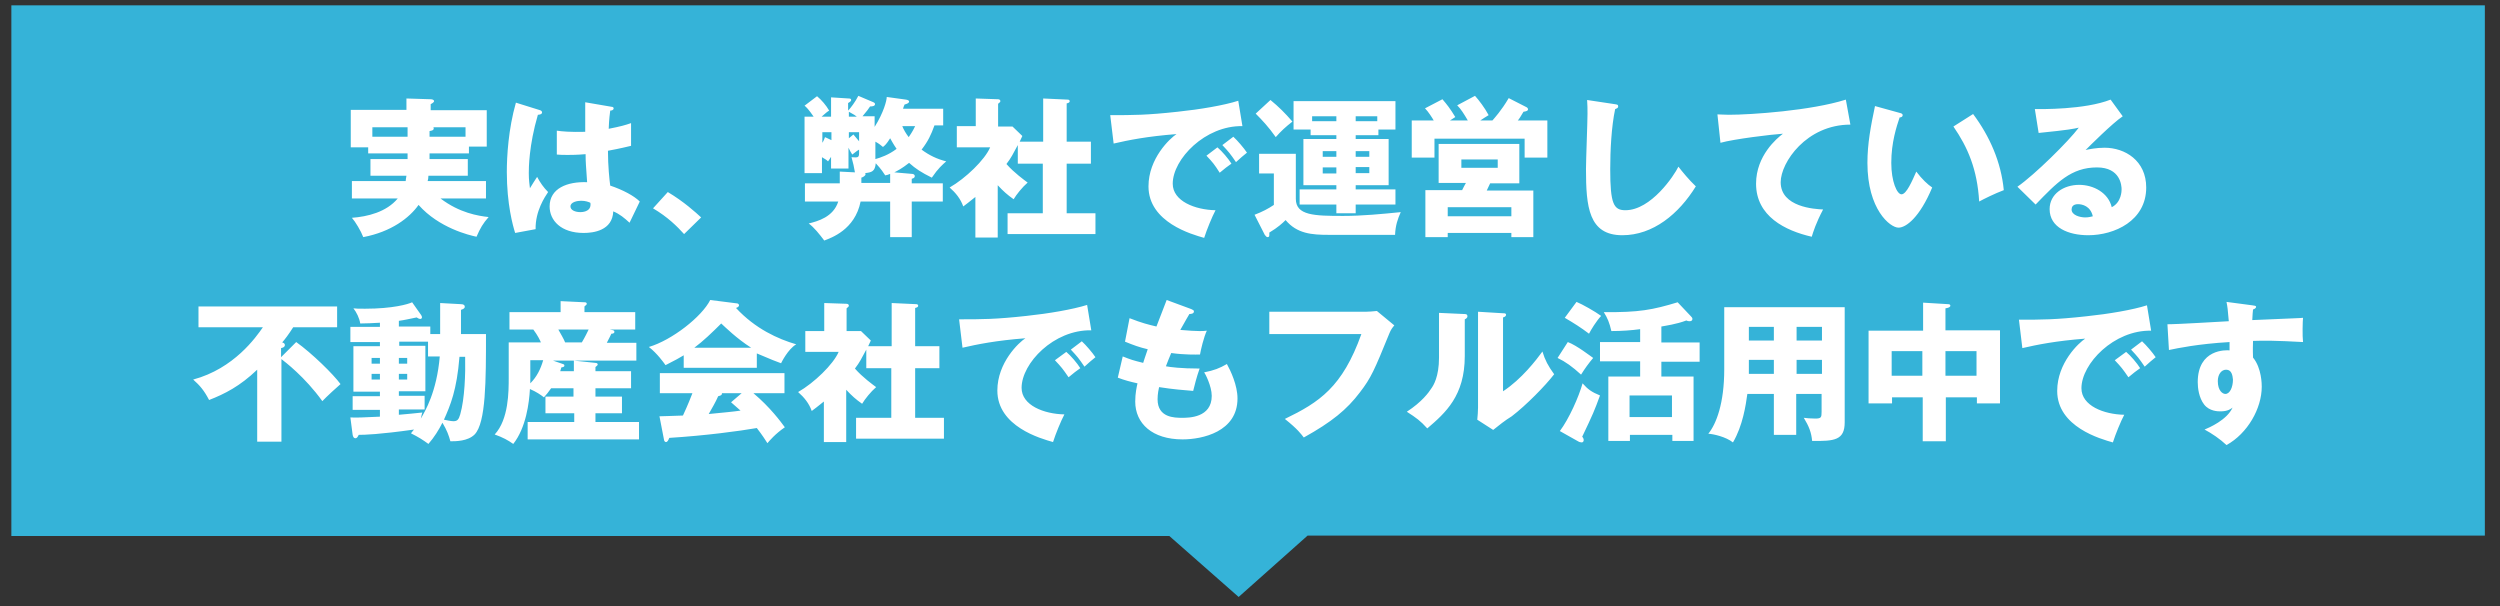
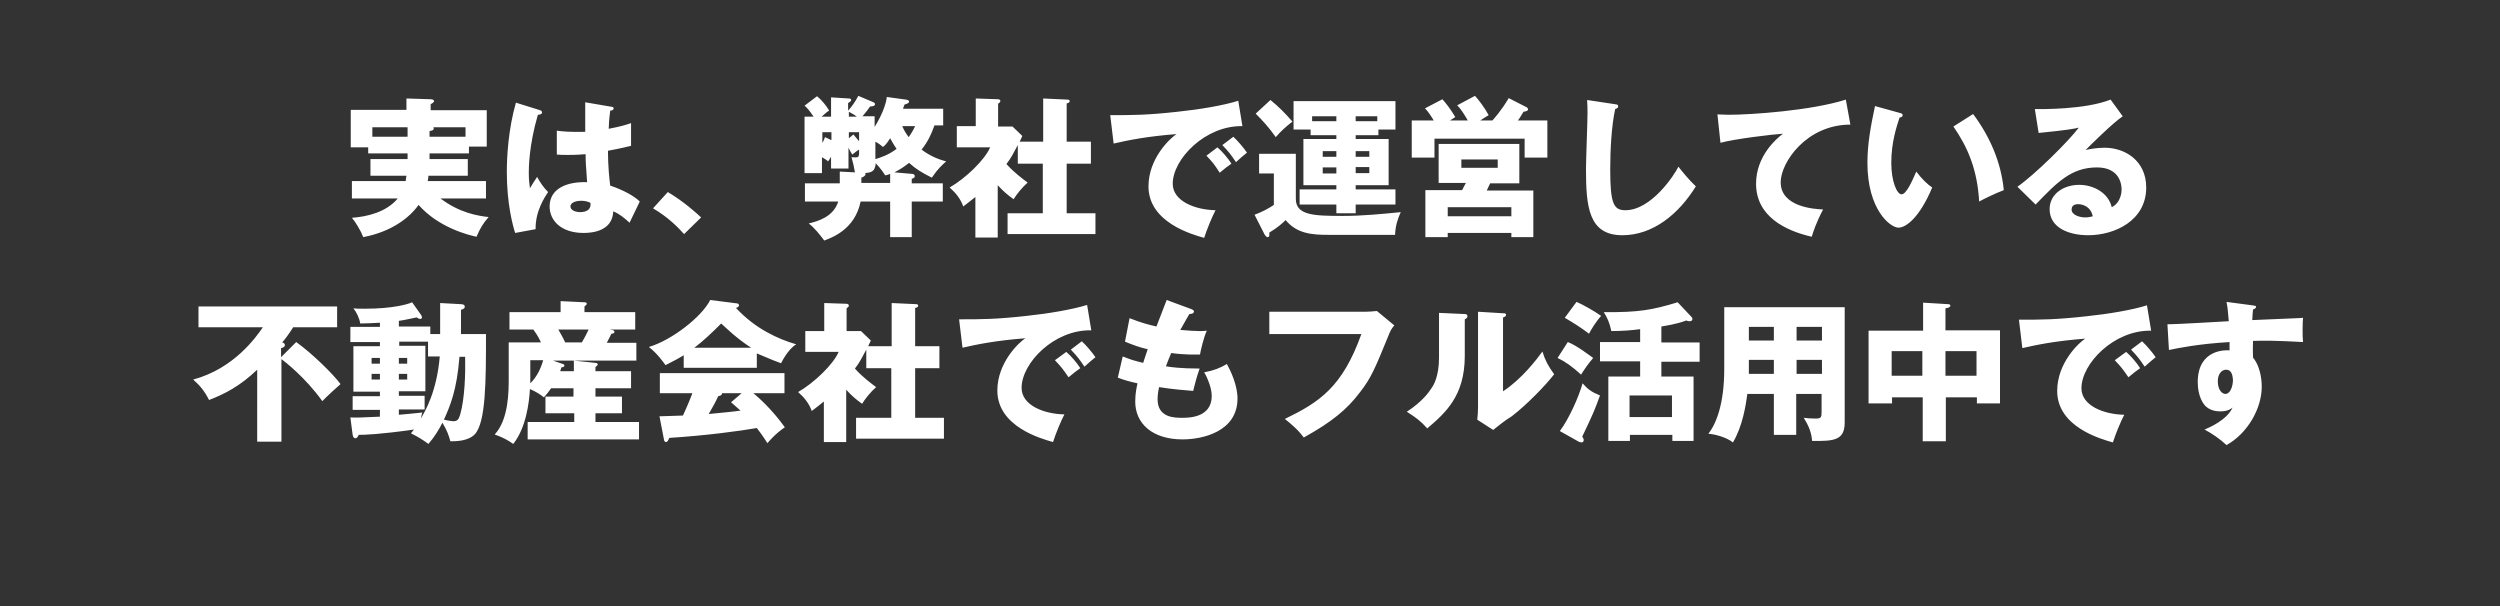
<svg xmlns="http://www.w3.org/2000/svg" version="1.1" id="レイヤー_1" x="0px" y="0px" viewBox="0 0 660 160" style="enable-background:new 0 0 660 160;" xml:space="preserve">
  <rect x="0" y="0" width="660" height="160" fill="#333333" stroke="none" />
  <style type="text/css">
	.st0{fill-rule:evenodd;clip-rule:evenodd;fill:#35B3D8;}
	.st1{fill-rule:evenodd;clip-rule:evenodd;fill:#FFFFFF;}
</style>
-   <path class="st0" d="M345.2,141.4L327,157.6l-18.3-16.1H3V1.4H656v140H345.2z" />
  <path class="st1" d="M608,90.3c-7.2-0.4-10.3-0.4-13.2-0.3c-0.1,2.9,0,3.6,0,4.4c2.3,2.8,2.3,7.1,2.3,7.7c0,5.7-3.7,12.3-9.3,15.4  c-1.7-1.6-3.9-3.1-5.8-4.1c1.2-0.5,5.9-2.5,7.4-5.8c-0.4,0.3-1.2,1-3.2,1c-0.6,0-2.9,0-4.3-1.8c-1.4-1.8-1.7-4.4-1.7-5.9  c0-8.8,7.5-8.5,8.4-8.4c0-1.3,0-1.6,0-2.2c-8.4,0.5-13.6,1.6-16,2.1l-0.4-6.8c0.9,0,2.4,0,16.2-0.8c-0.3-3.4-0.3-3.5-0.6-5.1  l6.8,0.9c0.6,0.1,1,0.1,1,0.4c0,0.4-0.5,0.6-0.8,0.7c-0.1,0.7-0.1,1.2-0.2,2.8C606,84,607.2,84,608,83.9  C607.9,84.7,607.8,88.7,608,90.3z M587.7,97.6c-1.3,0-2.2,1.3-2.2,3c0,2.6,1.3,3.4,2,3.4c1.2,0,2-1.8,2-3.8  C589.4,99.2,589.2,97.6,587.7,97.6z M562.6,92.3l2.9-2.2c1.1,1,2.8,3,3.6,4.2c-1,0.8-1.7,1.4-2.9,2.5  C564.7,94.6,564.3,94.1,562.6,92.3z M549.5,102.5c0,4.6,5.9,6.9,11.3,7c-0.9,1.7-2.3,5.1-3,7.3c-3.2-0.9-14.7-4.1-14.7-13.6  c0-7.4,5.7-12.7,7.4-13.8c-7.8,0.6-12.7,1.6-16.6,2.5l-0.9-7.5c6.1,0,9.6,0,17.8-0.9c5.8-0.6,12.3-1.7,16-2.9l1.1,6.7  C558.1,87.1,549.5,96,549.5,102.5z M555.6,39c5.4,0,11,3.4,11,10.5c0,8.8-8.4,12.6-15.3,12.6c-5.2,0-10.2-2-10.2-6.9  c0-4,3.7-6.4,7.8-6.4c3.8,0,7.7,2.1,8.6,5.9c2.6-1.3,2.6-4.4,2.6-4.7c0-1-0.3-5.8-6.5-5.8c-6.8,0-10.6,4-16.2,9.8l-4.8-4.7  c4.6-3.2,13.5-12,16.2-15.6c-1.3,0.3-2.6,0.6-10.6,1.4l-1-6.3c1.6,0,13.1,0.2,20-2.5l3.2,4.4c-2.7,1.8-8.9,8-9.8,8.9  C551.5,39.4,553.5,39,555.6,39z M548.6,53.9c-1.4,0-1.7,0.8-1.7,1.4c0,1.5,2.2,2.1,3.6,2.1c0.9,0,1.6-0.2,2-0.3  C551.9,54.4,549.7,53.9,548.6,53.9z M515.7,33.4l5.2-3.3c4.4,5.9,7.4,12.7,8.1,20.1c-2.4,0.9-5.2,2.3-6.5,3  C522,44.7,519.5,38.9,515.7,33.4z M513.6,81.4v5.8h14.4v19.3h-6.1v-1.6h-8.2v11.6h-6.1v-11.6h-8.1v1.6h-6.2V87.3h14.4v-7.4l6.6,0.4  c0.2,0,0.6,0,0.6,0.5C514.7,81.2,514.2,81.3,513.6,81.4z M513.6,99.2h8.2v-6.5h-8.2V99.2z M507.5,92.7h-8.1v6.5h8.1V92.7z   M501.2,60.1c-2.2,0-8.2-4.8-8.2-17.1c0-5.1,0.9-9.8,2-15l6.5,1.8c0.4,0.1,0.8,0.2,0.8,0.6c0,0.5-0.5,0.6-0.8,0.6  c-0.8,2.4-2.2,6.6-2.2,12c0,4.9,1.5,8.3,2.7,8.3c1.3,0,2.8-3.5,3.9-6c1.5,2,3,3.4,4.2,4.2C506.8,57.4,503.2,60.1,501.2,60.1z   M470.1,48.1c0,6.6,9,7.1,11.2,7.2c-1.9,3.6-2.6,5.9-3,7.2c-7-1.6-14.7-5.4-14.7-14c0-7.4,5.5-12,7.1-13.2  c-3.1,0.2-12.9,1.4-16.5,2.4l-0.8-7.5c0.9,0,1.7,0.1,3,0.1c5.9,0,21.8-1.1,30.9-4l1.2,6.6C476.9,32.9,470.1,42.9,470.1,48.1z   M455.2,81.1h31.8v30.4c0,4.7-2.7,5-8.6,4.9c-0.2-2.2-0.8-3.8-2.2-6.1c0.5,0.1,2,0.2,3,0.2c1.6,0,1.7-0.3,1.7-1.8V104h-6.7v10.8  h-5.9V104h-7c-0.4,2.9-1.2,8.4-3.8,12.8c-1.9-1.5-5.1-2.2-6.5-2.3c2.1-2.6,4.2-8,4.2-17V81.1z M474.3,98.7h6.7v-3.7h-6.7V98.7z   M474.3,89.9h6.7v-3.6h-6.7V89.9z M461.7,98.7h6.6v-3.7h-6.6V98.7z M461.7,89.9h6.6v-3.6h-6.6V89.9z M438.6,99.4h8.5v17h-5.6v-1.6  h-11.2v1.6h-5.7v-17h8.4v-4h-10.6v-5.1H433v-3.4c-2.2,0.3-4.8,0.5-7.6,0.5c-0.5-2.2-1-3.4-2-5c9.3,0.1,12.9-0.6,19.5-2.6l3.5,3.7  c0.2,0.2,0.4,0.4,0.4,0.7c0,0.4-0.3,0.6-0.7,0.6c-0.3,0-0.5,0-0.9-0.2c-2.6,1-5.6,1.4-6.6,1.6v4.2h10.1v5.1h-10.1V99.4z   M430.2,104.4v5.7h11.2v-5.7H430.2z M428.3,62.1c-8.9,0-9.6-7.5-9.6-17.5c0-2.3,0.4-12.4,0.4-14.5c0-1.2,0-2.5-0.1-3.7l7.3,1.1  c0.6,0.1,0.9,0.1,0.9,0.6c0,0.4-0.3,0.5-0.8,0.7c-1,4.7-1.3,11-1.3,15.9c0,9.1,0.9,10.8,4,10.8c6.8,0,12.9-9.2,14-11.5  c1,1.3,2.8,3.5,4.6,5.2C443.2,56.5,436.4,62.1,428.3,62.1z M419.5,88.1c-2.1-1.6-4-2.8-6.4-4.2l3.1-4.2c1.5,0.6,5,2.6,6.5,3.7  C421.4,84.8,420,87.1,419.5,88.1z M420.6,94.5c-1.2,1.4-2.2,2.8-3.2,4.4c-2.3-2.1-4.1-3.4-6.2-4.4l2.7-4.2  C416.3,91.2,420,94.1,420.6,94.5z M394.2,113.5l-4.2-2.7c0.1-1.1,0.2-2.1,0.2-3.2V82.3l6.6,0.4c0.4,0,0.8,0,0.8,0.4  c0,0.4-0.4,0.6-0.8,0.7v19.5c4.9-3.2,8.8-8.3,10.4-10.5c0.7,2.3,1.5,3.8,3.1,6c-2.3,3-7.4,8.2-11.2,11.1  C397.3,111,395.7,112.3,394.2,113.5z M402.4,36.6h-23.7v5h-6v-9.8h5.8c-0.4-0.7-1.4-2.3-2.3-3.2l4.6-2.4c1.2,1.4,2,2.4,3.4,4.7  c-0.2,0.1-0.9,0.6-1.4,0.9h4.7c-1-1.7-1.8-3-2.8-4l4.7-2.5c1,1.1,2.6,3.2,3.6,5.1c-0.4,0.2-1.9,1.2-2.2,1.4h3.2  c0.5-0.6,2.3-2.5,4.3-5.9l4.7,2.4c0.2,0.1,0.4,0.3,0.4,0.6c0,0.3-0.4,0.5-1.2,0.6c-0.7,1.2-1.2,2-1.5,2.3h7.8v9.8h-6V36.6z   M404.8,62.6H399v-1.1h-16.8v1.1h-5.9V50.2h9.7c0.3-0.6,0.8-1.6,1-1.9h-7.2V38h21.3v10.4h-7.7c-0.1,0.3-0.8,1.6-0.9,1.9h12.3V62.6z   M395.4,44.3v-2.2h-9.6v2.2H395.4z M399,54.7h-16.8v2.4H399V54.7z M379.9,94.4V82.6l6.6,0.3c0.4,0,0.9,0,0.9,0.6  c0,0.5-0.5,0.7-0.7,0.8V94c0,10.5-5.1,15-9.9,19.1c-1.8-2-2.9-2.8-5.4-4.4c4-2.6,5.8-5.1,6.5-6.2C378.4,101.8,379.9,99.5,379.9,94.4  z M350.8,62c-4.5,0-8.4-0.3-11.4-3.9c-0.8,0.8-2.1,2-4.3,3.3c0,0.8,0.1,1.2-0.5,1.2c-0.2,0-0.5-0.3-0.7-0.6l-2.7-5.3  c2.1-0.8,3.6-1.6,5.1-2.6v-8.3h-3.9v-5.2h9.7v11.9c0,4.4,4.9,4.5,12.5,4.5c5.1,0,10.2-0.5,15.2-1c-0.8,1.8-1.4,3.5-1.5,6H350.8z   M357.9,56.3h-5.1V54h-9.7v-4h9.7v-1.1h-8.7V36.7h8.7v-1h-6.8v-1.5h-4.5v-7.5h26.9v7.5h-4.5v1.5h-6v1h8.7v12.2h-8.7v1.1h10.5v4  h-10.5V56.3z M352.8,30.7h-6.4V32h6.4V30.7z M352.8,39.9h-3.6v1.5h3.6V39.9z M352.8,44.2h-3.6v1.6h3.6V44.2z M363.6,32v-1.3h-5.7V32  H363.6z M361.5,39.9h-3.6v1.5h3.6V39.9z M361.5,45.7v-1.6h-3.6v1.6H361.5z M331.5,30l3.9-3.6c2.2,1.8,3.8,3.4,5.8,5.7  c-1.8,1.4-3,2.5-4.4,4.1C334.9,33.5,333.2,31.7,331.5,30z M322.7,38.3l2.9-2.2c1.1,1,2.8,3,3.6,4.2c-1,0.8-1.7,1.4-2.9,2.5  C324.8,40.6,324.4,40.1,322.7,38.3z M309.6,48.5c0,4.6,5.9,6.9,11.3,7c-0.9,1.7-2.3,5.1-3,7.3c-3.2-0.9-14.7-4.1-14.7-13.6  c0-7.4,5.7-12.7,7.4-13.8c-7.8,0.6-12.7,1.6-16.6,2.5l-0.9-7.5c6.1,0,9.6,0,17.8-0.9c5.8-0.6,12.3-1.7,16-2.9l1.1,6.7  C318.2,33.1,309.6,42,309.6,48.5z M282.7,92.3l2.9-2.2c1.1,1,2.8,3,3.6,4.2c-1,0.8-1.7,1.4-2.9,2.5  C284.8,94.6,284.4,94.1,282.7,92.3z M266,56.3h9.3V43.2h-6.6v-4.9c-1.3,2.4-1.7,3.3-3,5c2,2.3,4.8,4.3,5.6,4.9  c-1.4,1.2-3,3.2-3.7,4.4c-1.7-1.2-2.7-2.1-4.2-3.7v13.8h-5.9V52c-1.7,1.4-2.3,1.8-3.2,2.5c-0.7-2-2-3.6-3.6-5  c4.2-2.4,9.3-7.3,10.7-10.6h-8.8v-5.6h5V26l5.9,0.2c0.2,0,0.6,0.1,0.6,0.5c0,0.2-0.2,0.4-0.6,0.7v6h3.8l2.6,2.5  c-0.1,0.2-0.6,1.3-0.7,1.5h6.2V26l6.5,0.3c0.2,0,0.5,0.1,0.5,0.4c0,0.4-0.4,0.5-0.8,0.6v10.1h6.4v5.8h-6.4v13.1h7.6v5.5H266V56.3z   M246,46.9c-2.8-1.4-4.2-2.3-6-3.9c-1.9,1.5-3.1,2.1-3.9,2.5l4.6,0.4c0.3,0,0.8,0.1,0.8,0.6s-0.5,0.6-0.8,0.7v1.2h8.2v4.8h-8.2v9.4  h-5.7v-9.4h-7.8c-1.5,7.5-7.8,9.6-9.6,10.3c-1.2-1.6-2.7-3.5-4.1-4.5c2.4-0.6,6.5-1.7,7.8-5.8h-8.8v-4.8h9.2v-3.1l4,0.2  c-0.2-1.3-0.5-2.6-0.9-4c1.6,0.1,2,0.2,2-1.1v-0.9c-0.4,0.2-0.5,0.3-1.8,1.3c-0.2-0.3-0.8-1.3-1-1.8v5.5h-4.6v-3.1  c-0.5,0.8-0.5,0.8-0.8,1.2c-0.4-0.4-0.6-0.5-1.6-1.1v4.2h-4.6V30.8h2.4c-1.3-1.9-1.9-2.5-2.4-2.9l3.3-2.5c1.2,1,2.4,2.4,3.2,3.8  c-0.4,0.2-1.1,0.8-2,1.6h2.5v-5.1l4.7,0.3c0.2,0,0.6,0,0.6,0.4c0,0.2-0.1,0.4-0.8,0.8v2c0.6-0.6,1.9-2.3,2.7-3.9l4,1.7  c0.2,0.1,0.4,0.2,0.4,0.5c0,0.6-1,0.6-1.3,0.6c-0.4,0.6-0.8,1.2-2,2.6h3.2v2.8c2.4-3.8,3.2-7,3.2-7.9l5.1,0.7  c0.6,0.1,0.8,0.3,0.8,0.5c0,0.4-0.5,0.6-1.2,0.8c-0.1,0.2-0.4,1-0.4,1.1H249v4.4h-2.3c-0.9,2.5-1.7,4.2-3.4,6.4  c2,1.5,4.1,2.5,6.5,3.1C248.8,43.5,247.7,44.4,246,46.9z M219.5,34.9h-2.4v2.8c0.4-0.6,0.5-1,0.7-1.5l1.7,0.8V34.9z M224.1,29.5v1.3  h2.1C226,30.6,225.4,30.2,224.1,29.5z M226.8,34.9h-2.7v1.6l1.2-1c0.7,0.8,1,1.2,1.5,1.8V34.9z M228.4,45.7c0.1,0.1,0.1,0.2,0.1,0.3  c0,0.4-0.7,0.8-1.1,0.9v1.4h7.6v-2.4c-0.4,0.2-0.8,0.3-1.3,0.4c-0.4-0.6-1-1.6-2.5-3.2C231,45.3,230.1,45.5,228.4,45.7z M235,36.5  c-1,1.6-1.4,1.9-1.9,2.3c-0.5-0.4-0.9-0.8-2-1.4V42c1.4-0.4,3.5-1.1,5.6-2.7C235.8,38,235.3,37,235,36.5z M238.2,33.3  c0.4,1,1,2,1.7,2.9c0.2-0.3,1-1.4,1.7-2.9H238.2z M212.6,93v-5.6h5V80l5.9,0.2c0.2,0,0.6,0.1,0.6,0.5c0,0.2-0.2,0.4-0.6,0.7v6h3.8  l2.6,2.5c-0.1,0.2-0.6,1.3-0.7,1.5h6.2V80l6.5,0.3c0.2,0,0.5,0.1,0.5,0.4c0,0.4-0.4,0.5-0.8,0.6v10.1h6.4v5.8h-6.4v13.1h7.6v5.5H226  v-5.5h9.3V97.2h-6.6v-4.9c-1.3,2.4-1.7,3.3-3,5c2,2.3,4.8,4.3,5.6,4.9c-1.4,1.2-3,3.2-3.7,4.4c-1.7-1.2-2.7-2.1-4.2-3.7v13.8h-5.9  V106c-1.7,1.4-2.3,1.8-3.2,2.5c-0.7-2-2-3.6-3.6-5c4.2-2.4,9.3-7.3,10.7-10.6H212.6z M206.2,95.9c-0.9-0.3-2.9-1.1-6.4-2.6v3.8  h-19.3v-3.3c-0.8,0.5-2.4,1.4-4.8,2.6c-0.5-0.7-2.2-3.1-4.4-4.8c6.1-1.8,14-8,16.2-12.4l7.1,0.9c0.2,0,0.5,0.2,0.5,0.5  c0,0.4-0.5,0.6-0.8,0.7c5.1,5.5,11.1,8.2,15.9,9.6C208,92.2,206.3,95.7,206.2,95.9z M190.4,85.4c-2.3,2.3-4.8,4.7-7.1,6.4h15  C194.4,89.3,191.5,86.4,190.4,85.4z M172.4,55l3.9-4.3c4.2,2.5,7.4,5.4,8.8,6.7l-4.5,4.4C178.8,59.8,176.3,57.3,172.4,55z   M168.9,53.2c-0.6,1.2-1.8,3.8-2.7,5.6c-1.3-1.2-2.6-2.3-4.3-3c-0.2,5.1-5.3,5.7-7.8,5.7c-6,0-9-3.3-9-7c0-4.8,4.7-6.6,9.9-6.4  c-0.3-4.6-0.4-5.1-0.4-7.4c-2.3,0.2-3.9,0.2-4.6,0.2c-1.3,0-2.1,0-3-0.1v-6.3c1.4,0.2,3.5,0.4,7.5,0.3c0-1.7,0-5.2,0-7.8l7,1.2  c0.2,0,0.5,0.1,0.5,0.4c0,0.5-0.6,0.6-0.9,0.6c-0.1,0.9-0.3,2-0.4,4.8c3.1-0.6,4.5-1,5.9-1.5v6c-0.9,0.2-2.8,0.7-6.1,1.3  c0,4,0.4,7.8,0.6,9.2C164.4,50.1,167.4,51.7,168.9,53.2z M155.8,53.5c-0.5-0.2-1.2-0.5-2.4-0.5c-0.9,0-2.8,0.3-2.8,1.5  c0,1,1.3,1.5,2.6,1.5c0.3,0,2.7,0,2.7-2C155.9,53.8,155.9,53.6,155.8,53.5z M141.8,46.7c0.8,1.5,1.7,2.8,2.9,4  c-0.8,1.2-3.4,5-3.3,9.8l-5.4,1c-0.6-1.9-2.2-7.6-2.2-16.1c0-4.1,0.4-11.3,2.4-18.3l6.4,2c0.3,0.1,0.5,0.3,0.5,0.6  c0,0.5-0.8,0.6-1.1,0.6c-2.4,8.2-2.4,14.2-2.4,15.4c0,2,0.2,2.9,0.3,4C140.4,48.8,141.3,47.5,141.8,46.7z M134.4,90.4h8.4  c-0.2-0.5-0.8-1.8-2-3.4h-6.3v-4.6h13.5v-2.9l6.3,0.3c0.2,0,0.6,0,0.6,0.4c0,0.2-0.1,0.3-0.6,0.7v1.5h13.4V87H161  c1,0.2,1.2,0.2,1.2,0.6c0,0.5-0.6,0.5-0.8,0.5c-0.2,0.4-0.4,0.9-1.2,2.4h7.8v4.7H146l2.6,0.9c0.3,0.1,0.4,0.2,0.4,0.4  c0,0.3-0.2,0.4-0.8,0.5c-0.1,0.4-0.2,0.7-0.3,1h3.6v-2.8l5.7,0.6c0.2,0,0.6,0.1,0.6,0.4c0,0.2-0.2,0.4-0.6,0.7V98h9.4v4.5h-9.4v2.2  h7v4.4h-7v2.3h11.5v4.6h-29.4v-4.6h12.3v-2.3H144v-4.4h7.4v-2.2h-5.9c-0.7,1-1.2,1.6-1.9,2.4c-0.9-0.7-1.9-1.4-3.7-2.2  c-0.2,3.6-1,10.2-4.4,14.5c-1.4-1-2.7-1.7-4.9-2.5c3.7-4,3.7-11.3,3.7-15V90.4z M149.2,90.4h4.4c0.8-1.3,1.6-3,1.8-3.4h-8  C148,88.1,148.8,89.4,149.2,90.4z M143.4,95.1H140v5.2c0,0.2,0,0.4,0,0.9C141.7,99.5,142.7,97.5,143.4,95.1z M129,57.3  c-1.5,1.7-2.2,2.9-3.2,5.2c-1.9-0.4-9.9-2.3-15.3-8.4c-2.4,3.4-7.2,7.1-14.6,8.5c-0.6-1.6-2.1-4.1-3-5.1c4.1-0.3,9.1-1.5,12.1-5.1  H92.9v-4.6h14.2c0-0.3,0.1-0.7,0.2-1.4h-9.5V42h9.8v-1.5H97.2v-1.6h-4.6v-9.9h14.7V26l6.4,0.2c0.5,0,0.9,0.2,0.9,0.5  c0,0.2-0.3,0.5-0.9,0.8v1.6h14.8v9.6h-4.7v1.8h-10.4c0,0.6,0,1.1,0,1.5h10.1v4.4h-10.4c0,0.6-0.1,1.1-0.2,1.4h15.4v4.6h-12  C121.3,56.2,126.2,57,129,57.3z M107.6,33.6h-9.3v2.5h9.3V33.6z M113.5,36.1h9.4v-2.5h-8.5c0.1,0.1,0.1,0.2,0.1,0.3  c0,0.5-0.5,0.6-1.1,0.7V36.1z M100.3,85.2c-2.1,0.1-3.3,0.2-5.2,0.2c-0.2-1.4-1-3-1.8-4c0.7,0.1,1.4,0.1,3.1,0.1  c7.3,0,11.4-1.2,12.4-1.7l2.4,3.4c0.1,0.2,0.2,0.4,0.2,0.5c0,0.2-0.1,0.5-0.4,0.5c-0.4,0-0.7-0.2-1-0.4c-2,0.4-3.2,0.7-4.7,0.9v1.5  h8.3v2h2.6V80l5.5,0.3c0.6,0,1,0.2,1,0.7c0,0.4-0.4,0.6-1,0.8v6.4h6.6c0,12.2,0,23.4-3,26.5c-1.8,1.8-5,1.8-6.4,1.8  c-0.4-1.5-0.9-2.9-2.1-4.9c-0.9,1.8-2.2,3.9-3.7,5.6c-1.5-1.1-2.6-1.8-4.6-2.8c0.1-0.2,0.5-0.6,0.8-1c-9.2,1.3-13.1,1.4-14.6,1.4  c-0.2,0.4-0.4,0.9-0.9,0.9c-0.4,0-0.6-0.4-0.7-0.9l-0.6-4.6c1.5,0.1,3.4,0,7.8-0.2v-1.8h-7.2v-3.6h7.2v-1.2h-7v-12h7v-1.1h-7.8v-4  h7.8V85.2z M119.7,111.2c1,0,1.4-0.4,1.8-1.8c1.2-4.2,1.4-10.8,1.3-15.2h-1.5c-0.7,8.8-2.4,12.8-4.1,16.6  C117.8,110.9,119,111.2,119.7,111.2z M105.3,100.2h2.2v-1.5h-2.2V100.2z M105.3,96h2.2v-1.5h-2.2V96z M105.3,91.3h7v12h-7v1.2h6.8  v3.6h-6.8v1.4c2.2-0.2,4.5-0.4,6.2-0.6c-0.2,0.5-0.2,0.9-0.4,1.6c1.1-1.9,4.2-7,5-16.4H113v-3.9h-7.6V91.3z M98.1,100.2h2.2v-1.5  h-2.2V100.2z M98.1,94.5V96h2.2v-1.5H98.1z M78.2,90.3c4.2,3,9.8,8.5,11.7,11.1c-0.4,0.3-4,3.6-4.8,4.5c-4.6-6.4-9.9-10.4-10.8-11.1  v21.8h-6.4V97.6c-4.6,4.4-8.6,6.4-12.7,8c-1.3-2.5-2.4-3.8-4.2-5.4C61.8,97.3,67.6,89,69.4,86.4h-17v-5.5H89v5.5H77.4  c-1.2,1.9-2.2,3.2-2.9,4c0.3,0.1,0.7,0.2,0.7,0.7c0,0.5-0.5,0.7-1,0.8v2.4L78.2,90.3z M182.8,103.8h-8.6v-5.3h32.9v5.3h-8.2  c4.4,3.7,7.2,7.5,8.3,9c-2.5,1.7-4.1,3.6-4.6,4.2c-0.5-0.8-1.4-2.2-2.8-4c-4.6,0.8-13.5,2-23.1,2.6c-0.3,0.7-0.5,1.1-0.9,1.1  c-0.3,0-0.5-0.4-0.5-0.6l-1.2-6.2c1.2,0,2.7-0.1,6.2-0.2C181.7,106.7,182.4,104.8,182.8,103.8z M195.5,108.4c-1.1-1-1.8-1.6-2.5-2.2  l2.8-2.4h-5.2c0,0.4-0.1,0.6-1,0.8c-0.7,1.6-1.6,3.1-2.5,4.7C191.1,108.9,193.5,108.7,195.5,108.4z M287,80.5l1.1,6.7  c-9.9-0.2-18.4,8.7-18.4,15.2c0,4.6,5.9,6.9,11.3,7c-0.9,1.7-2.3,5.1-3,7.3c-3.2-0.9-14.7-4.1-14.7-13.6c0-7.4,5.7-12.7,7.4-13.8  c-7.8,0.6-12.7,1.6-16.6,2.5l-0.9-7.5c6.1,0,9.6,0,17.8-0.9C276.7,82.8,283.2,81.7,287,80.5z M281.5,92.9c1.2,1,2.9,3,3.7,4.3  c-1.1,0.8-1.7,1.2-3.1,2.4c-1.5-2.2-1.9-2.7-3.6-4.5L281.5,92.9z M318.5,41.1l2.9-2.2c1.2,1,2.9,3,3.7,4.3c-1.1,0.8-1.7,1.2-3.1,2.4  C320.6,43.4,320.2,42.9,318.5,41.1z M296.4,94.1c2.3,0.9,2.6,1,5.4,1.7c0.2-0.5,0.4-1.4,1.2-3.6c-2.2-0.5-3.8-1.1-6-2l1.2-6.2  c3.3,1.3,5,1.7,7.1,2.2c0.4-1.1,2.3-6,2.7-7l6.5,2.4c0.4,0.2,0.7,0.3,0.7,0.6c0,0.6-0.7,0.7-1.2,0.7c-0.4,0.7-0.9,1.5-2.4,4.2  c2.1,0.2,4.2,0.3,5,0.3c0.8,0,1.4,0,2-0.1c-0.8,1.7-1.6,5.1-1.8,6.3c-1.2,0-4,0.1-7.6-0.4c-0.5,1.1-1,2.5-1.4,3.5  c1,0.2,4,0.6,8.9,0.6c-0.8,2.2-1.4,4.7-1.7,5.9c-2.4-0.2-5.2-0.4-9-1c-0.1,0.4-0.4,1.8-0.4,3.2c0,4.9,4.5,4.9,6.5,4.9  c1.7,0,7.8,0,7.8-5.8c0-2.6-1.8-6-2-6.2c2.6-0.5,4.1-1.1,6-2.2c1,1.8,2.8,5.6,2.8,9.1c0,8.8-9.3,10.8-14.5,10.8  c-8,0-12.5-4.2-12.5-10c0-2.2,0.4-3.9,0.6-4.8c-1.8-0.4-3.4-0.8-5.2-1.5L296.4,94.1z M363.5,82.1l4.6,3.8c-0.5,0.6-0.9,1.1-1.3,2.1  c-4,9.8-4.8,11.7-7.8,15.6c-3.4,4.5-7.4,7.8-14.8,11.9c-0.7-0.9-1.6-2.2-5-4.9c9.1-4.4,15.2-8.4,20.2-22.4h-24.3v-5.9h25.5  C361.1,82.3,362.8,82.2,363.5,82.1z M422.4,104.4c-1.5,4.1-1.8,4.8-4.7,10.9c0.2,0.2,0.4,0.5,0.4,0.9s-0.3,0.6-0.5,0.6  c-0.3,0-0.7-0.1-1-0.3l-4.8-2.7c2.4-3.2,5-9,6-12.6C419.2,102.8,420.2,103.5,422.4,104.4z M561.3,92.9c1.2,1,2.9,3,3.7,4.3  c-1.1,0.8-1.7,1.2-3.1,2.4c-1.5-2.2-1.9-2.7-3.6-4.5L561.3,92.9z" />
</svg>